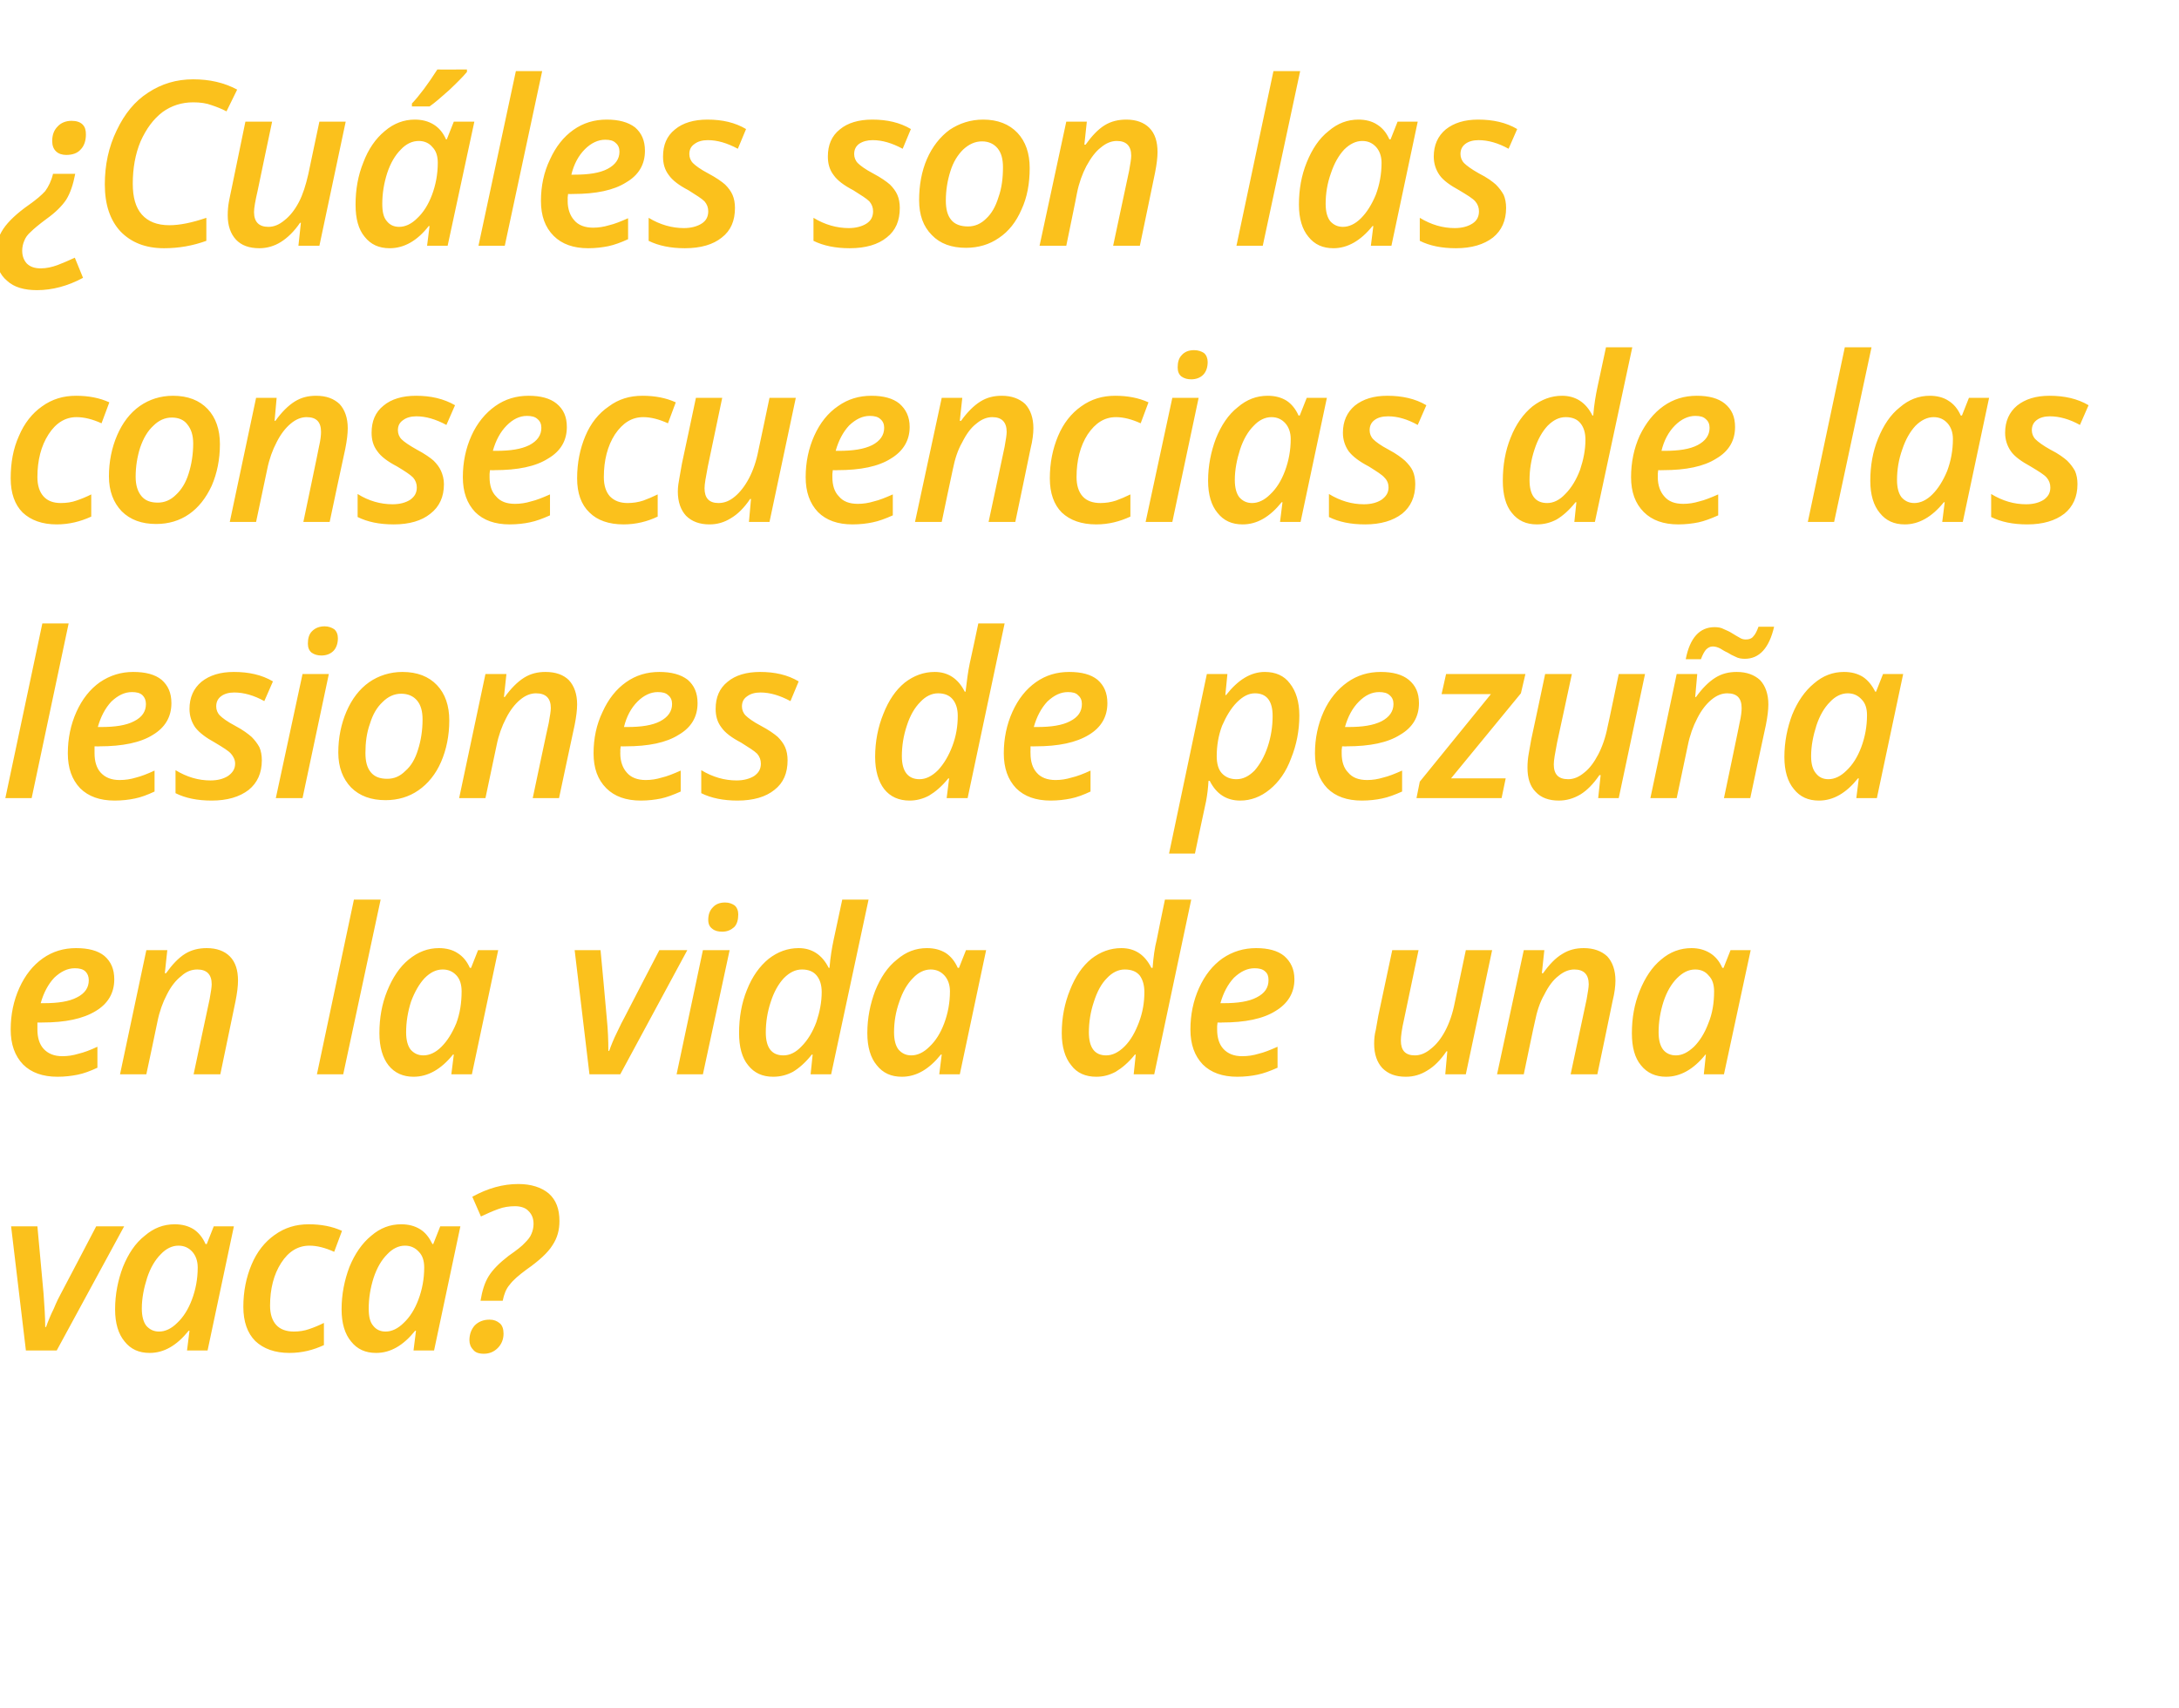
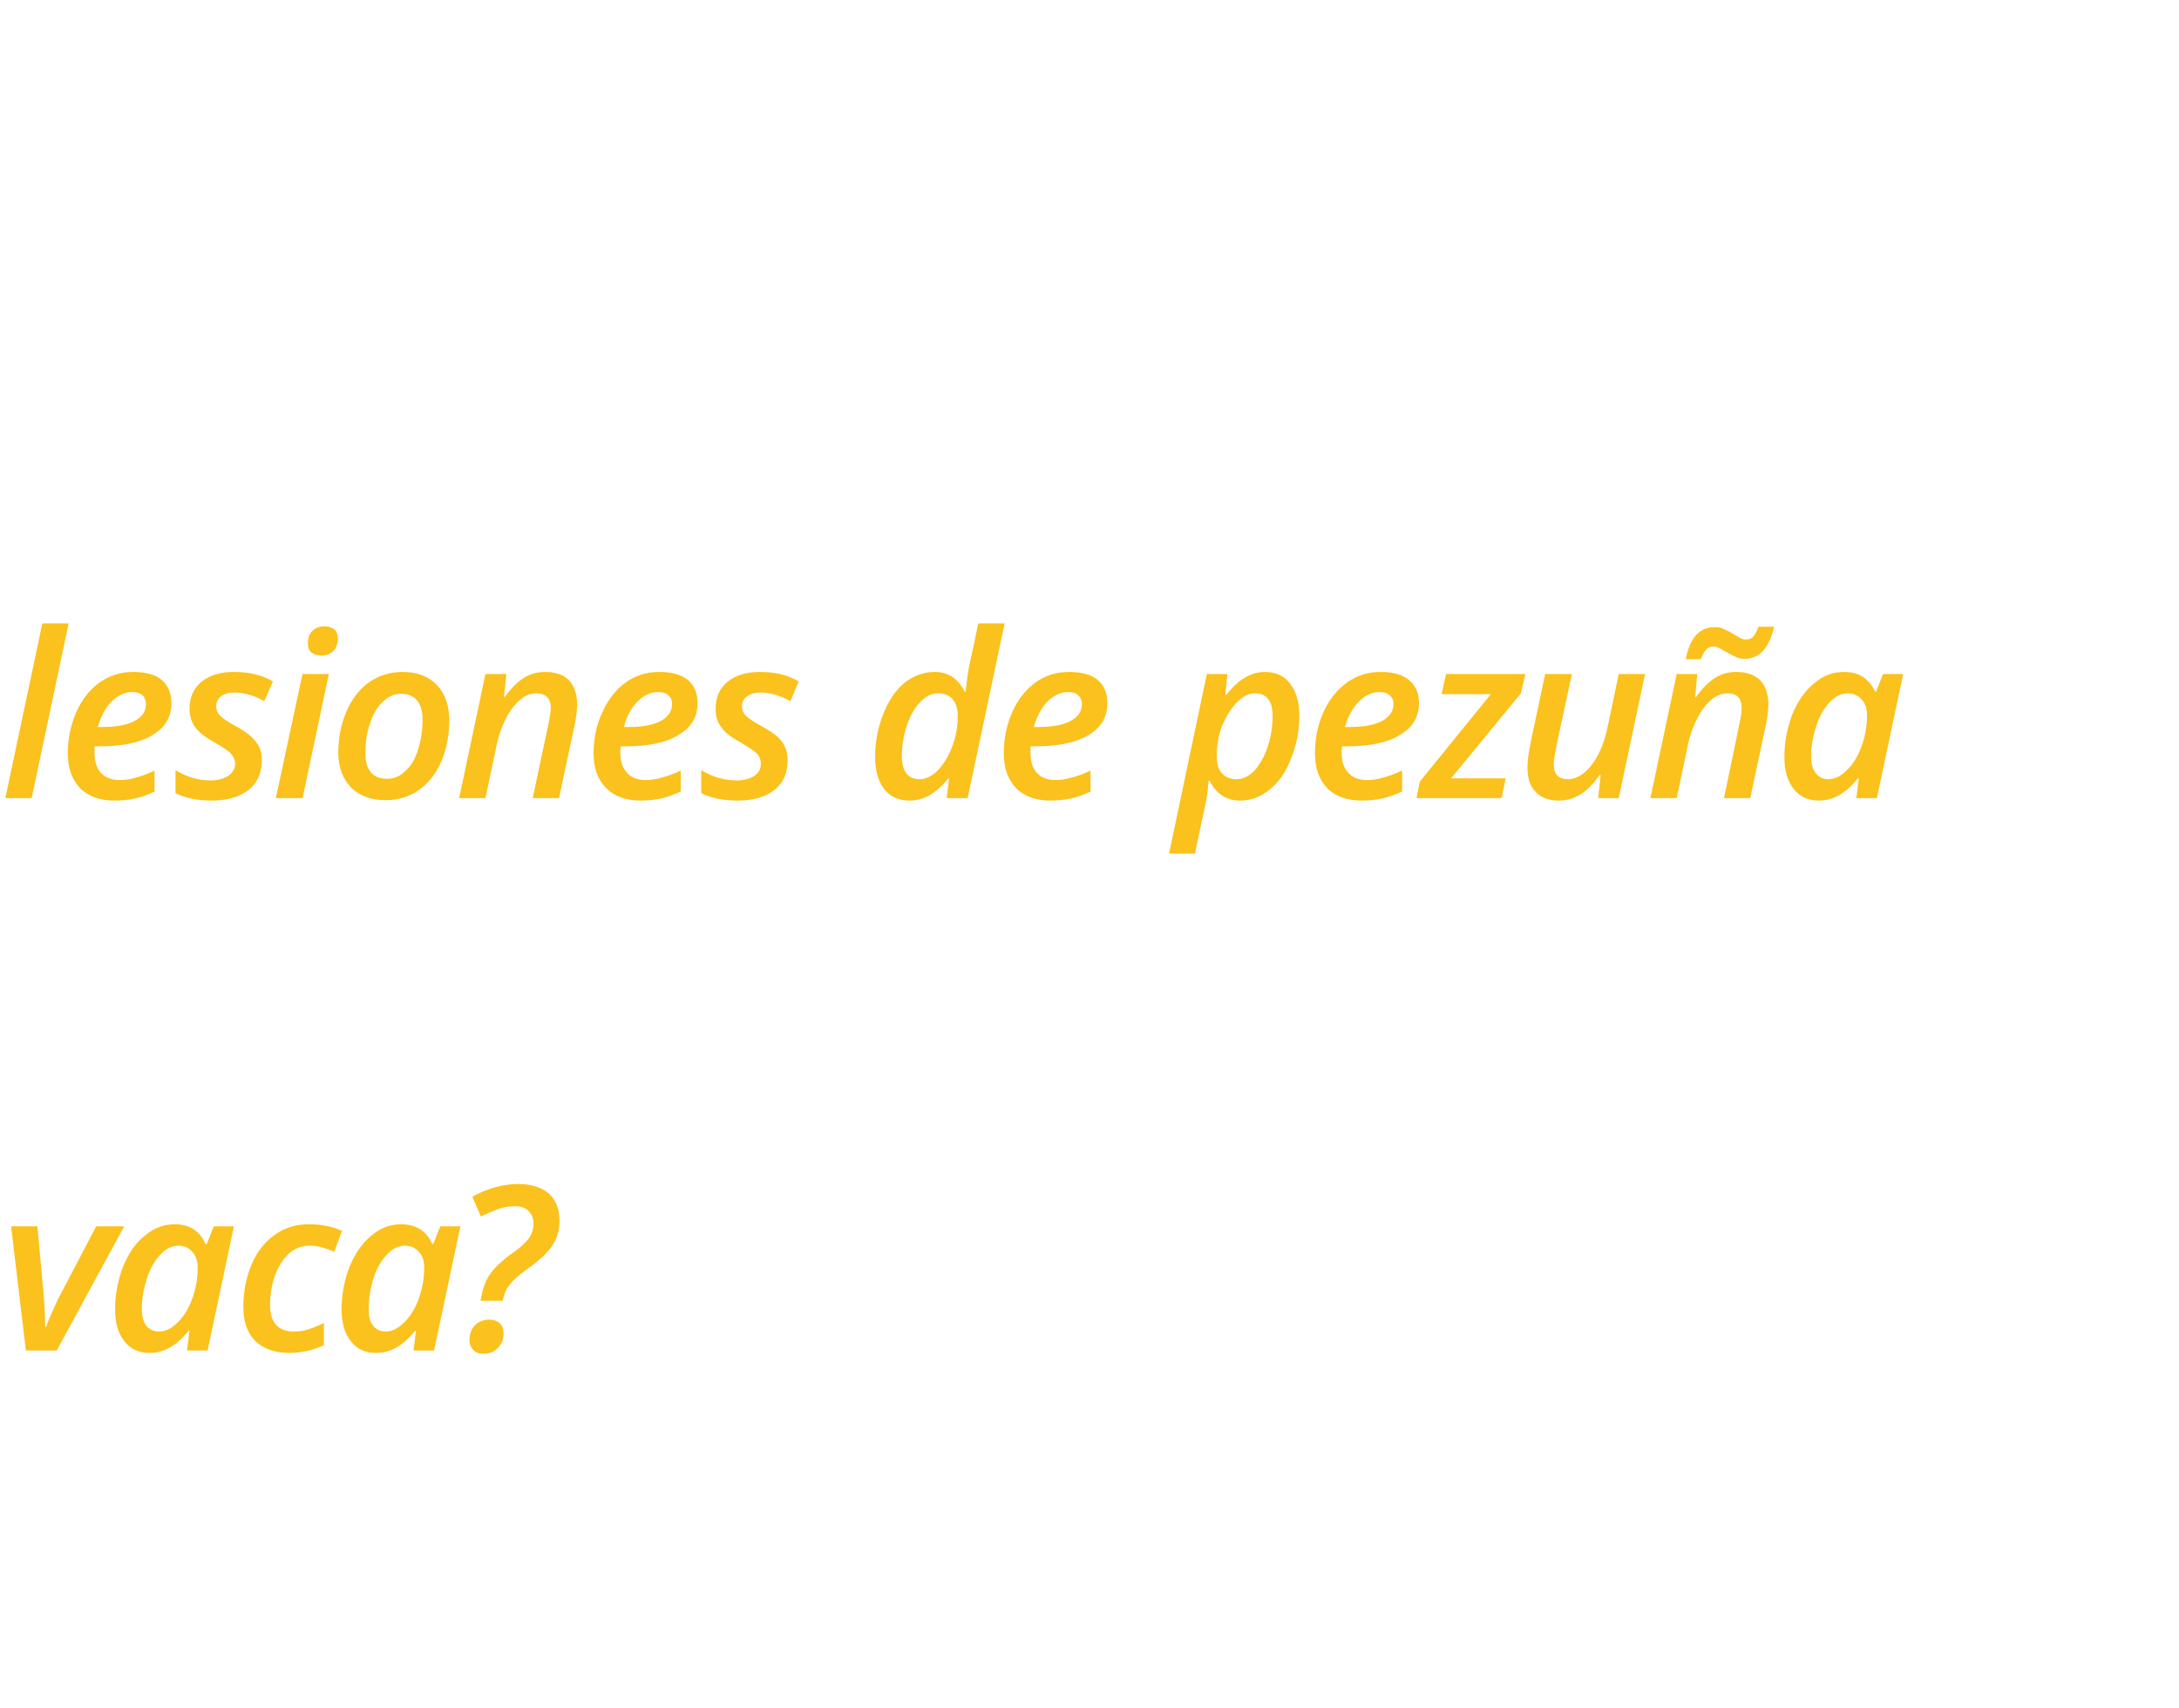
<svg xmlns="http://www.w3.org/2000/svg" version="1.1" width="530.1px" height="415.5px" viewBox="0 -17 530.1 415.5" style="top:-17px">
  <desc>Cuáles son las consecuencias de las lesiones de pezuña en la vida de una vaca</desc>
  <defs />
  <g id="Polygon257507">
    <path d="M 6.3 311.6 L 2.7 281.4 L 9.1 281.4 C 9.1 281.4 10.58 297.76 10.6 297.8 C 10.8 300.7 11 303.4 11 305.9 C 11 305.9 11.2 305.9 11.2 305.9 C 11.7 304.5 12.3 303 13.1 301.4 C 13.8 299.7 14.4 298.5 14.8 297.8 C 14.85 297.76 23.4 281.4 23.4 281.4 L 30.2 281.4 L 13.8 311.6 L 6.3 311.6 Z M 45.9 306.8 C 43 310.4 39.9 312.2 36.4 312.2 C 33.8 312.2 31.8 311.3 30.3 309.4 C 28.8 307.6 28 305 28 301.6 C 28 297.9 28.7 294.5 29.9 291.3 C 31.2 288.1 32.9 285.5 35.2 283.7 C 37.4 281.8 39.8 280.9 42.5 280.9 C 44.3 280.9 45.8 281.3 47.1 282.1 C 48.3 282.9 49.3 284.1 50 285.7 C 50.05 285.73 50.3 285.7 50.3 285.7 L 52 281.4 L 56.9 281.4 L 50.5 311.6 L 45.5 311.6 L 46.1 306.8 L 45.9 306.8 C 45.9 306.8 45.92 306.83 45.9 306.8 Z M 38.7 307 C 40.2 307 41.7 306.3 43.1 304.9 C 44.6 303.5 45.8 301.6 46.7 299.2 C 47.6 296.8 48.1 294.2 48.1 291.4 C 48.1 289.8 47.6 288.5 46.8 287.6 C 45.9 286.6 44.8 286.1 43.4 286.1 C 41.9 286.1 40.4 286.8 39.1 288.2 C 37.7 289.6 36.6 291.5 35.8 293.9 C 35 296.4 34.5 298.9 34.5 301.4 C 34.5 303.3 34.9 304.7 35.6 305.6 C 36.4 306.5 37.4 307 38.7 307 Z M 78.8 310.3 C 76.2 311.5 73.5 312.2 70.4 312.2 C 66.9 312.2 64.1 311.2 62.1 309.3 C 60.2 307.4 59.2 304.6 59.2 301 C 59.2 297.2 59.9 293.8 61.2 290.7 C 62.5 287.6 64.4 285.2 66.8 283.5 C 69.3 281.7 72 280.9 75.1 280.9 C 78.1 280.9 80.8 281.4 83.2 282.5 C 83.2 282.5 81.3 287.6 81.3 287.6 C 79.1 286.6 77.1 286.1 75.3 286.1 C 72.5 286.1 70.2 287.5 68.4 290.3 C 66.6 293.1 65.7 296.6 65.7 300.7 C 65.7 302.7 66.2 304.3 67.2 305.4 C 68.2 306.5 69.7 307 71.5 307 C 72.8 307 74.1 306.8 75.2 306.4 C 76.4 306 77.6 305.5 78.8 304.9 C 78.79 304.92 78.8 310.3 78.8 310.3 C 78.8 310.3 78.79 310.25 78.8 310.3 Z M 101 306.8 C 98.1 310.4 95 312.2 91.5 312.2 C 88.9 312.2 86.9 311.3 85.4 309.4 C 83.9 307.6 83.1 305 83.1 301.6 C 83.1 297.9 83.8 294.5 85 291.3 C 86.3 288.1 88.1 285.5 90.3 283.7 C 92.5 281.8 94.9 280.9 97.6 280.9 C 99.4 280.9 100.9 281.3 102.2 282.1 C 103.5 282.9 104.4 284.1 105.2 285.7 C 105.16 285.73 105.4 285.7 105.4 285.7 L 107.1 281.4 L 112 281.4 L 105.6 311.6 L 100.6 311.6 L 101.2 306.8 L 101 306.8 C 101 306.8 101.03 306.83 101 306.8 Z M 93.8 307 C 95.3 307 96.8 306.3 98.2 304.9 C 99.7 303.5 100.9 301.6 101.8 299.2 C 102.7 296.8 103.2 294.2 103.2 291.4 C 103.2 289.8 102.8 288.5 101.9 287.6 C 101 286.6 99.9 286.1 98.5 286.1 C 97 286.1 95.5 286.8 94.2 288.2 C 92.8 289.6 91.7 291.5 90.9 293.9 C 90.1 296.4 89.7 298.9 89.7 301.4 C 89.7 303.3 90 304.7 90.8 305.6 C 91.5 306.5 92.5 307 93.8 307 Z M 116.9 299.5 C 117.3 297.1 117.9 295.1 118.9 293.5 C 119.9 291.9 121.5 290.3 123.7 288.6 C 125.7 287.2 127 286.2 127.7 285.4 C 128.4 284.7 129 284 129.3 283.2 C 129.6 282.5 129.8 281.7 129.8 280.8 C 129.8 279.5 129.4 278.5 128.6 277.7 C 127.9 276.9 126.7 276.5 125.3 276.5 C 123.9 276.5 122.5 276.7 121.2 277.2 C 119.8 277.7 118.5 278.3 117 279 C 117 279 114.9 274.2 114.9 274.2 C 118.7 272.1 122.4 271.1 126.1 271.1 C 129.2 271.1 131.7 271.9 133.5 273.4 C 135.3 275 136.1 277.2 136.1 280.1 C 136.1 282.3 135.6 284.2 134.4 286 C 133.3 287.8 131.1 289.8 128.1 291.9 C 126.2 293.3 124.8 294.5 124 295.6 C 123.1 296.6 122.6 298 122.3 299.5 C 122.3 299.5 116.9 299.5 116.9 299.5 Z M 114.2 309.1 C 114.2 307.6 114.7 306.4 115.5 305.5 C 116.4 304.6 117.6 304.1 119.1 304.1 C 120.1 304.1 120.9 304.4 121.6 305 C 122.2 305.5 122.5 306.4 122.5 307.5 C 122.5 308.9 122 310.1 121.1 311 C 120.2 311.9 119.1 312.4 117.7 312.4 C 116.5 312.4 115.6 312.1 115.1 311.4 C 114.5 310.8 114.2 310 114.2 309.1 Z " stroke="none" fill="#fbc11c" />
  </g>
  <g id="Polygon257506">
-     <path d="M 18.2 218.6 C 16.4 218.6 14.8 219.4 13.2 220.9 C 11.7 222.5 10.6 224.6 9.9 227.1 C 9.9 227.1 10.7 227.1 10.7 227.1 C 14.1 227.1 16.8 226.7 18.7 225.7 C 20.7 224.7 21.6 223.3 21.6 221.5 C 21.6 220.6 21.3 219.9 20.8 219.4 C 20.2 218.8 19.3 218.6 18.2 218.6 Z M 14 245 C 10.4 245 7.6 244 5.6 242 C 3.6 239.9 2.6 237.1 2.6 233.5 C 2.6 229.9 3.3 226.5 4.7 223.4 C 6.1 220.3 8 217.9 10.4 216.2 C 12.8 214.5 15.5 213.7 18.5 213.7 C 21.5 213.7 23.8 214.3 25.4 215.6 C 27 217 27.8 218.8 27.8 221.3 C 27.8 224.6 26.3 227.2 23.3 229 C 20.2 230.9 15.9 231.8 10.3 231.8 C 10.31 231.84 9.1 231.8 9.1 231.8 L 9.1 232.7 C 9.1 232.7 9.08 233.48 9.1 233.5 C 9.1 235.5 9.6 237.1 10.6 238.2 C 11.7 239.4 13.2 240 15.2 240 C 16.5 240 17.8 239.8 19.1 239.4 C 20.4 239.1 22 238.5 23.7 237.7 C 23.7 237.7 23.7 242.8 23.7 242.8 C 22 243.6 20.4 244.2 18.9 244.5 C 17.4 244.8 15.8 245 14 245 Z M 47.1 244.4 C 47.1 244.4 50.99 226.07 51 226.1 C 51.3 224.4 51.5 223.2 51.5 222.5 C 51.5 220.1 50.3 218.9 48 218.9 C 46.6 218.9 45.3 219.4 44.1 220.5 C 42.8 221.5 41.6 223 40.6 225 C 39.6 226.9 38.8 229.1 38.3 231.6 C 38.33 231.62 35.6 244.4 35.6 244.4 L 29.2 244.4 L 35.6 214.2 L 40.7 214.2 L 40.1 219.8 C 40.1 219.8 40.35 219.81 40.4 219.8 C 41.9 217.7 43.4 216.1 45 215.1 C 46.6 214.1 48.4 213.7 50.3 213.7 C 52.7 213.7 54.6 214.4 55.9 215.7 C 57.3 217.1 57.9 219.1 57.9 221.6 C 57.9 222.9 57.7 224.6 57.3 226.6 C 57.31 226.59 53.6 244.4 53.6 244.4 L 47.1 244.4 Z M 83.5 244.4 L 77.1 244.4 L 86.1 201.9 L 92.6 201.9 L 83.5 244.4 Z M 110.2 239.6 C 107.3 243.2 104.1 245 100.6 245 C 98.1 245 96 244.1 94.5 242.2 C 93.1 240.4 92.3 237.8 92.3 234.4 C 92.3 230.7 92.9 227.3 94.2 224.1 C 95.5 220.9 97.2 218.3 99.4 216.5 C 101.7 214.6 104.1 213.7 106.8 213.7 C 108.5 213.7 110.1 214.1 111.3 214.9 C 112.6 215.7 113.6 216.9 114.3 218.5 C 114.32 218.53 114.6 218.5 114.6 218.5 L 116.3 214.2 L 121.2 214.2 L 114.8 244.4 L 109.8 244.4 L 110.4 239.6 L 110.2 239.6 C 110.2 239.6 110.19 239.63 110.2 239.6 Z M 103 239.8 C 104.5 239.8 106 239.1 107.4 237.7 C 108.8 236.3 110 234.4 111 232 C 111.9 229.6 112.3 227 112.3 224.2 C 112.3 222.6 111.9 221.3 111.1 220.4 C 110.2 219.4 109.1 218.9 107.7 218.9 C 106.1 218.9 104.7 219.6 103.3 221 C 102 222.4 100.9 224.3 100 226.7 C 99.2 229.2 98.8 231.7 98.8 234.2 C 98.8 236.1 99.2 237.5 99.9 238.4 C 100.7 239.3 101.7 239.8 103 239.8 Z M 143.4 244.4 L 139.8 214.2 L 146.1 214.2 C 146.1 214.2 147.63 230.56 147.6 230.6 C 147.9 233.5 148 236.2 148 238.7 C 148 238.7 148.2 238.7 148.2 238.7 C 148.7 237.3 149.3 235.8 150.1 234.2 C 150.9 232.5 151.5 231.3 151.9 230.6 C 151.89 230.56 160.4 214.2 160.4 214.2 L 167.2 214.2 L 150.9 244.4 L 143.4 244.4 Z M 172.3 206.8 C 172.3 205.5 172.7 204.5 173.4 203.8 C 174.1 203 175.1 202.6 176.4 202.6 C 177.4 202.6 178.1 202.9 178.7 203.3 C 179.3 203.8 179.6 204.6 179.6 205.5 C 179.6 206.8 179.3 207.9 178.6 208.6 C 177.8 209.3 176.9 209.7 175.7 209.7 C 174.7 209.7 173.9 209.5 173.3 209 C 172.6 208.5 172.3 207.8 172.3 206.8 Z M 171 244.4 L 164.6 244.4 L 171 214.2 L 177.5 214.2 L 171 244.4 Z M 194.3 213.7 C 197.5 213.7 200 215.3 201.6 218.5 C 201.6 218.5 201.8 218.5 201.8 218.5 C 202 215.9 202.4 213.6 202.8 211.7 C 202.81 211.69 204.9 201.9 204.9 201.9 L 211.3 201.9 L 202.2 244.4 L 197.2 244.4 L 197.7 239.6 C 197.7 239.6 197.53 239.63 197.5 239.6 C 195.9 241.6 194.4 242.9 192.9 243.8 C 191.4 244.6 189.8 245 188.1 245 C 185.5 245 183.5 244.1 182 242.2 C 180.5 240.4 179.8 237.7 179.8 234.4 C 179.8 230.6 180.4 227.1 181.7 223.9 C 183 220.6 184.8 218.1 187 216.3 C 189.2 214.6 191.6 213.7 194.3 213.7 Z M 186.3 234.2 C 186.3 237.9 187.7 239.8 190.6 239.8 C 192.1 239.8 193.6 239.1 195 237.6 C 196.5 236.1 197.7 234.1 198.6 231.7 C 199.4 229.3 199.9 226.9 199.9 224.4 C 199.9 222.7 199.5 221.4 198.7 220.4 C 197.9 219.4 196.7 218.9 195.1 218.9 C 193.5 218.9 192.1 219.6 190.7 221 C 189.4 222.4 188.3 224.3 187.5 226.8 C 186.7 229.2 186.3 231.7 186.3 234.2 C 186.3 234.2 186.3 234.2 186.3 234.2 Z M 228.9 239.6 C 226 243.2 222.9 245 219.4 245 C 216.8 245 214.8 244.1 213.3 242.2 C 211.8 240.4 211 237.8 211 234.4 C 211 230.7 211.7 227.3 212.9 224.1 C 214.2 220.9 215.9 218.3 218.2 216.5 C 220.4 214.6 222.8 213.7 225.5 213.7 C 227.3 213.7 228.8 214.1 230.1 214.9 C 231.3 215.7 232.3 216.9 233 218.5 C 233.04 218.53 233.3 218.5 233.3 218.5 L 235 214.2 L 239.9 214.2 L 233.5 244.4 L 228.5 244.4 L 229.1 239.6 L 228.9 239.6 C 228.9 239.6 228.91 239.63 228.9 239.6 Z M 221.7 239.8 C 223.2 239.8 224.7 239.1 226.1 237.7 C 227.6 236.3 228.8 234.4 229.7 232 C 230.6 229.6 231.1 227 231.1 224.2 C 231.1 222.6 230.6 221.3 229.8 220.4 C 228.9 219.4 227.8 218.9 226.4 218.9 C 224.9 218.9 223.4 219.6 222.1 221 C 220.7 222.4 219.6 224.3 218.8 226.7 C 217.9 229.2 217.5 231.7 217.5 234.2 C 217.5 236.1 217.9 237.5 218.6 238.4 C 219.4 239.3 220.4 239.8 221.7 239.8 Z M 272.8 213.7 C 276.1 213.7 278.5 215.3 280.1 218.5 C 280.1 218.5 280.4 218.5 280.4 218.5 C 280.6 215.9 280.9 213.6 281.4 211.7 C 281.37 211.69 283.4 201.9 283.4 201.9 L 289.8 201.9 L 280.8 244.4 L 275.8 244.4 L 276.3 239.6 C 276.3 239.6 276.09 239.63 276.1 239.6 C 274.5 241.6 272.9 242.9 271.4 243.8 C 269.9 244.6 268.4 245 266.7 245 C 264.1 245 262 244.1 260.6 242.2 C 259.1 240.4 258.3 237.7 258.3 234.4 C 258.3 230.6 259 227.1 260.3 223.9 C 261.6 220.6 263.3 218.1 265.5 216.3 C 267.7 214.6 270.1 213.7 272.8 213.7 Z M 264.9 234.2 C 264.9 237.9 266.3 239.8 269.1 239.8 C 270.6 239.8 272.1 239.1 273.6 237.6 C 275.1 236.1 276.2 234.1 277.1 231.7 C 278 229.3 278.4 226.9 278.4 224.4 C 278.4 222.7 278 221.4 277.3 220.4 C 276.5 219.4 275.3 218.9 273.6 218.9 C 272.1 218.9 270.6 219.6 269.3 221 C 267.9 222.4 266.9 224.3 266.1 226.8 C 265.3 229.2 264.9 231.7 264.9 234.2 C 264.9 234.2 264.9 234.2 264.9 234.2 Z M 305.2 218.6 C 303.4 218.6 301.8 219.4 300.2 220.9 C 298.7 222.5 297.6 224.6 296.9 227.1 C 296.9 227.1 297.7 227.1 297.7 227.1 C 301.1 227.1 303.8 226.7 305.7 225.7 C 307.7 224.7 308.6 223.3 308.6 221.5 C 308.6 220.6 308.4 219.9 307.8 219.4 C 307.2 218.8 306.3 218.6 305.2 218.6 Z M 301 245 C 297.4 245 294.6 244 292.6 242 C 290.6 239.9 289.6 237.1 289.6 233.5 C 289.6 229.9 290.3 226.5 291.7 223.4 C 293.1 220.3 295 217.9 297.4 216.2 C 299.9 214.5 302.6 213.7 305.6 213.7 C 308.5 213.7 310.8 214.3 312.4 215.6 C 314 217 314.9 218.8 314.9 221.3 C 314.9 224.6 313.3 227.2 310.3 229 C 307.3 230.9 302.9 231.8 297.3 231.8 C 297.33 231.84 296.2 231.8 296.2 231.8 L 296.1 232.7 C 296.1 232.7 296.1 233.48 296.1 233.5 C 296.1 235.5 296.6 237.1 297.6 238.2 C 298.7 239.4 300.2 240 302.2 240 C 303.6 240 304.9 239.8 306.2 239.4 C 307.5 239.1 309 238.5 310.8 237.7 C 310.8 237.7 310.8 242.8 310.8 242.8 C 309 243.6 307.4 244.2 305.9 244.5 C 304.5 244.8 302.8 245 301 245 Z M 345.1 214.2 C 345.1 214.2 341.6 230.88 341.6 230.9 C 341 233.5 340.8 235.2 340.8 236.2 C 340.8 238.6 341.9 239.8 344.2 239.8 C 345.5 239.8 346.8 239.3 348.1 238.2 C 349.4 237.2 350.6 235.7 351.6 233.8 C 352.6 231.9 353.4 229.6 353.9 227 C 353.91 227.03 356.6 214.2 356.6 214.2 L 363 214.2 L 356.6 244.4 L 351.6 244.4 L 352.1 238.8 C 352.1 238.8 351.91 238.84 351.9 238.8 C 350.4 241 348.9 242.5 347.2 243.5 C 345.6 244.5 343.9 245 342 245 C 339.5 245 337.7 244.3 336.3 242.9 C 335 241.5 334.3 239.5 334.3 237 C 334.3 235.8 334.4 234.7 334.7 233.6 C 334.9 232.4 335.1 231.3 335.3 230.2 C 335.31 230.17 338.7 214.2 338.7 214.2 L 345.1 214.2 Z M 382.1 244.4 C 382.1 244.4 386.01 226.07 386 226.1 C 386.3 224.4 386.5 223.2 386.5 222.5 C 386.5 220.1 385.3 218.9 383 218.9 C 381.7 218.9 380.4 219.4 379.1 220.5 C 377.8 221.5 376.7 223 375.7 225 C 374.6 226.9 373.9 229.1 373.4 231.6 C 373.35 231.62 370.7 244.4 370.7 244.4 L 364.2 244.4 L 370.7 214.2 L 375.7 214.2 L 375.1 219.8 C 375.1 219.8 375.38 219.81 375.4 219.8 C 376.9 217.7 378.4 216.1 380.1 215.1 C 381.7 214.1 383.4 213.7 385.3 213.7 C 387.7 213.7 389.6 214.4 391 215.7 C 392.3 217.1 393 219.1 393 221.6 C 393 222.9 392.8 224.6 392.3 226.6 C 392.33 226.59 388.6 244.4 388.6 244.4 L 382.1 244.4 Z M 414.9 239.6 C 412 243.2 408.8 245 405.3 245 C 402.8 245 400.7 244.1 399.2 242.2 C 397.7 240.4 397 237.8 397 234.4 C 397 230.7 397.6 227.3 398.9 224.1 C 400.2 220.9 401.9 218.3 404.1 216.5 C 406.3 214.6 408.8 213.7 411.5 213.7 C 413.2 213.7 414.7 214.1 416 214.9 C 417.3 215.7 418.3 216.9 419 218.5 C 419 218.53 419.3 218.5 419.3 218.5 L 421 214.2 L 425.9 214.2 L 419.4 244.4 L 414.5 244.4 L 415 239.6 L 414.9 239.6 C 414.9 239.6 414.87 239.63 414.9 239.6 Z M 407.7 239.8 C 409.2 239.8 410.6 239.1 412.1 237.7 C 413.5 236.3 414.7 234.4 415.6 232 C 416.6 229.6 417 227 417 224.2 C 417 222.6 416.6 221.3 415.7 220.4 C 414.9 219.4 413.8 218.9 412.4 218.9 C 410.8 218.9 409.4 219.6 408 221 C 406.6 222.4 405.5 224.3 404.7 226.7 C 403.9 229.2 403.5 231.7 403.5 234.2 C 403.5 236.1 403.9 237.5 404.6 238.4 C 405.3 239.3 406.4 239.8 407.7 239.8 Z " stroke="none" fill="#fbc11c" />
-   </g>
+     </g>
  <g id="Polygon257505">
    <path d="M 7.7 177.2 L 1.3 177.2 L 10.3 134.7 L 16.7 134.7 L 7.7 177.2 Z M 32.1 151.4 C 30.3 151.4 28.7 152.2 27.1 153.7 C 25.6 155.3 24.5 157.4 23.8 159.9 C 23.8 159.9 24.6 159.9 24.6 159.9 C 28 159.9 30.7 159.5 32.6 158.5 C 34.6 157.5 35.5 156.1 35.5 154.3 C 35.5 153.4 35.2 152.7 34.7 152.2 C 34.1 151.6 33.2 151.4 32.1 151.4 Z M 27.9 177.8 C 24.3 177.8 21.5 176.8 19.5 174.8 C 17.5 172.7 16.5 169.9 16.5 166.3 C 16.5 162.7 17.2 159.3 18.6 156.2 C 20 153.1 21.9 150.7 24.3 149 C 26.8 147.3 29.5 146.5 32.4 146.5 C 35.4 146.5 37.7 147.1 39.3 148.4 C 40.9 149.8 41.7 151.6 41.7 154.1 C 41.7 157.4 40.2 160 37.2 161.8 C 34.2 163.7 29.8 164.6 24.2 164.6 C 24.22 164.64 23 164.6 23 164.6 L 23 165.5 C 23 165.5 22.99 166.28 23 166.3 C 23 168.3 23.5 169.9 24.5 171 C 25.6 172.2 27.1 172.8 29.1 172.8 C 30.5 172.8 31.8 172.6 33.1 172.2 C 34.3 171.9 35.9 171.3 37.6 170.5 C 37.6 170.5 37.6 175.6 37.6 175.6 C 35.9 176.4 34.3 177 32.8 177.3 C 31.4 177.6 29.7 177.8 27.9 177.8 Z M 63.7 168 C 63.7 171.1 62.6 173.5 60.5 175.2 C 58.3 176.9 55.3 177.8 51.5 177.8 C 48 177.8 45.1 177.2 42.7 176 C 42.7 176 42.7 170.4 42.7 170.4 C 45.5 172.1 48.3 172.9 51.2 172.9 C 53 172.9 54.4 172.5 55.5 171.8 C 56.6 171 57.2 170.1 57.2 168.8 C 57.2 167.9 56.8 167.1 56.2 166.4 C 55.6 165.7 54.3 164.9 52.3 163.7 C 50.1 162.5 48.5 161.3 47.5 160 C 46.6 158.7 46.1 157.2 46.1 155.5 C 46.1 152.7 47.1 150.5 49 148.9 C 51 147.3 53.6 146.5 56.9 146.5 C 60.5 146.5 63.7 147.2 66.4 148.8 C 66.4 148.8 64.3 153.6 64.3 153.6 C 61.8 152.2 59.3 151.5 57 151.5 C 55.7 151.5 54.6 151.8 53.8 152.4 C 53 153 52.6 153.8 52.6 154.9 C 52.6 155.7 52.9 156.5 53.5 157.1 C 54.1 157.7 55.3 158.6 57.2 159.6 C 59.1 160.6 60.4 161.6 61.2 162.3 C 62 163.1 62.6 163.9 63.1 164.8 C 63.5 165.7 63.7 166.8 63.7 168 Z M 74.9 139.6 C 74.9 138.3 75.2 137.3 75.9 136.6 C 76.7 135.8 77.7 135.4 79 135.4 C 79.9 135.4 80.7 135.7 81.3 136.1 C 81.9 136.6 82.2 137.4 82.2 138.3 C 82.2 139.6 81.8 140.7 81.1 141.4 C 80.4 142.1 79.4 142.5 78.2 142.5 C 77.3 142.5 76.5 142.3 75.8 141.8 C 75.2 141.3 74.9 140.6 74.9 139.6 Z M 73.6 177.2 L 67.1 177.2 L 73.6 147 L 80 147 L 73.6 177.2 Z M 102.8 158.1 C 102.8 156.1 102.4 154.6 101.5 153.5 C 100.6 152.4 99.3 151.8 97.6 151.8 C 95.9 151.8 94.4 152.5 93.1 153.8 C 91.7 155.1 90.7 156.8 90 159.1 C 89.2 161.3 88.9 163.7 88.9 166.2 C 88.9 168.3 89.3 169.8 90.2 170.9 C 91.1 172 92.4 172.5 94.2 172.5 C 95.9 172.5 97.3 171.9 98.6 170.6 C 100 169.4 101 167.7 101.7 165.4 C 102.4 163.2 102.8 160.7 102.8 158.1 Z M 109.3 158.3 C 109.3 162 108.6 165.4 107.3 168.4 C 106 171.4 104.1 173.7 101.8 175.3 C 99.5 176.9 96.8 177.7 93.8 177.7 C 90.3 177.7 87.5 176.7 85.4 174.6 C 83.4 172.5 82.3 169.7 82.3 166.1 C 82.3 162.5 83 159.1 84.3 156.1 C 85.6 153.1 87.4 150.7 89.8 149 C 92.1 147.4 94.9 146.5 97.9 146.5 C 101.5 146.5 104.3 147.6 106.3 149.7 C 108.3 151.8 109.3 154.7 109.3 158.3 Z M 129.6 177.2 C 129.6 177.2 133.46 158.87 133.5 158.9 C 133.8 157.2 134 156 134 155.3 C 134 152.9 132.8 151.7 130.4 151.7 C 129.1 151.7 127.8 152.2 126.5 153.3 C 125.3 154.3 124.1 155.8 123.1 157.8 C 122.1 159.7 121.3 161.9 120.8 164.4 C 120.8 164.42 118.1 177.2 118.1 177.2 L 111.7 177.2 L 118.1 147 L 123.2 147 L 122.6 152.6 C 122.6 152.6 122.83 152.61 122.8 152.6 C 124.3 150.5 125.9 148.9 127.5 147.9 C 129.1 146.9 130.8 146.5 132.7 146.5 C 135.2 146.5 137.1 147.2 138.4 148.5 C 139.7 149.9 140.4 151.9 140.4 154.4 C 140.4 155.7 140.2 157.4 139.8 159.4 C 139.78 159.39 136 177.2 136 177.2 L 129.6 177.2 Z M 160 151.4 C 158.3 151.4 156.6 152.2 155.1 153.7 C 153.5 155.3 152.4 157.4 151.8 159.9 C 151.8 159.9 152.6 159.9 152.6 159.9 C 156 159.9 158.7 159.5 160.6 158.5 C 162.5 157.5 163.5 156.1 163.5 154.3 C 163.5 153.4 163.2 152.7 162.6 152.2 C 162 151.6 161.2 151.4 160 151.4 Z M 155.9 177.8 C 152.3 177.8 149.5 176.8 147.5 174.8 C 145.4 172.7 144.4 169.9 144.4 166.3 C 144.4 162.7 145.1 159.3 146.6 156.2 C 148 153.1 149.9 150.7 152.3 149 C 154.7 147.3 157.4 146.5 160.4 146.5 C 163.3 146.5 165.6 147.1 167.3 148.4 C 168.9 149.8 169.7 151.6 169.7 154.1 C 169.7 157.4 168.2 160 165.1 161.8 C 162.1 163.7 157.8 164.6 152.2 164.6 C 152.17 164.64 151 164.6 151 164.6 L 150.9 165.5 C 150.9 165.5 150.94 166.28 150.9 166.3 C 150.9 168.3 151.5 169.9 152.5 171 C 153.5 172.2 155.1 172.8 157.1 172.8 C 158.4 172.8 159.7 172.6 161 172.2 C 162.3 171.9 163.8 171.3 165.6 170.5 C 165.6 170.5 165.6 175.6 165.6 175.6 C 163.8 176.4 162.2 177 160.8 177.3 C 159.3 177.6 157.7 177.8 155.9 177.8 Z M 191.6 168 C 191.6 171.1 190.6 173.5 188.4 175.2 C 186.3 176.9 183.3 177.8 179.4 177.8 C 176 177.8 173 177.2 170.6 176 C 170.6 176 170.6 170.4 170.6 170.4 C 173.4 172.1 176.3 172.9 179.2 172.9 C 180.9 172.9 182.4 172.5 183.5 171.8 C 184.6 171 185.1 170.1 185.1 168.8 C 185.1 167.9 184.8 167.1 184.2 166.4 C 183.5 165.7 182.2 164.9 180.3 163.7 C 178 162.5 176.4 161.3 175.5 160 C 174.5 158.7 174.1 157.2 174.1 155.5 C 174.1 152.7 175 150.5 177 148.9 C 178.9 147.3 181.6 146.5 184.9 146.5 C 188.5 146.5 191.6 147.2 194.3 148.8 C 194.3 148.8 192.3 153.6 192.3 153.6 C 189.7 152.2 187.3 151.5 185 151.5 C 183.7 151.5 182.6 151.8 181.8 152.4 C 180.9 153 180.5 153.8 180.5 154.9 C 180.5 155.7 180.8 156.5 181.4 157.1 C 182 157.7 183.2 158.6 185.1 159.6 C 187 160.6 188.4 161.6 189.2 162.3 C 190 163.1 190.6 163.9 191 164.8 C 191.4 165.7 191.6 166.8 191.6 168 Z M 227.4 146.5 C 230.6 146.5 233.1 148.1 234.7 151.3 C 234.7 151.3 234.9 151.3 234.9 151.3 C 235.2 148.7 235.5 146.4 235.9 144.5 C 235.94 144.49 238 134.7 238 134.7 L 244.4 134.7 L 235.4 177.2 L 230.3 177.2 L 230.9 172.4 C 230.9 172.4 230.67 172.43 230.7 172.4 C 229.1 174.4 227.5 175.7 226 176.6 C 224.5 177.4 222.9 177.8 221.3 177.8 C 218.7 177.8 216.6 176.9 215.1 175 C 213.7 173.2 212.9 170.5 212.9 167.2 C 212.9 163.4 213.6 159.9 214.9 156.7 C 216.2 153.4 217.9 150.9 220.1 149.1 C 222.3 147.4 224.7 146.5 227.4 146.5 Z M 219.4 167 C 219.4 170.7 220.9 172.6 223.7 172.6 C 225.2 172.6 226.7 171.9 228.2 170.4 C 229.6 168.9 230.8 166.9 231.7 164.5 C 232.6 162.1 233 159.7 233 157.2 C 233 155.5 232.6 154.2 231.8 153.2 C 231 152.2 229.8 151.7 228.2 151.7 C 226.7 151.7 225.2 152.4 223.9 153.8 C 222.5 155.2 221.4 157.1 220.6 159.6 C 219.8 162 219.4 164.5 219.4 167 C 219.4 167 219.4 167 219.4 167 Z M 259.8 151.4 C 258 151.4 256.4 152.2 254.8 153.7 C 253.3 155.3 252.2 157.4 251.5 159.9 C 251.5 159.9 252.3 159.9 252.3 159.9 C 255.7 159.9 258.4 159.5 260.3 158.5 C 262.3 157.5 263.2 156.1 263.2 154.3 C 263.2 153.4 262.9 152.7 262.3 152.2 C 261.8 151.6 260.9 151.4 259.8 151.4 Z M 255.6 177.8 C 252 177.8 249.2 176.8 247.2 174.8 C 245.2 172.7 244.2 169.9 244.2 166.3 C 244.2 162.7 244.9 159.3 246.3 156.2 C 247.7 153.1 249.6 150.7 252 149 C 254.4 147.3 257.1 146.5 260.1 146.5 C 263.1 146.5 265.4 147.1 267 148.4 C 268.6 149.8 269.4 151.6 269.4 154.1 C 269.4 157.4 267.9 160 264.9 161.8 C 261.8 163.7 257.5 164.6 251.9 164.6 C 251.9 164.64 250.7 164.6 250.7 164.6 L 250.7 165.5 C 250.7 165.5 250.67 166.28 250.7 166.3 C 250.7 168.3 251.2 169.9 252.2 171 C 253.2 172.2 254.8 172.8 256.8 172.8 C 258.1 172.8 259.4 172.6 260.7 172.2 C 262 171.9 263.6 171.3 265.3 170.5 C 265.3 170.5 265.3 175.6 265.3 175.6 C 263.6 176.4 262 177 260.5 177.3 C 259 177.6 257.4 177.8 255.6 177.8 Z M 301.7 177.8 C 298.4 177.8 295.9 176.2 294.3 173 C 294.3 173 294 173 294 173 C 293.9 174.8 293.7 176.4 293.4 178 C 293.36 178.04 290.7 190.7 290.7 190.7 L 284.4 190.7 L 293.6 147 L 298.6 147 L 298.1 152.1 C 298.1 152.1 298.31 152.15 298.3 152.1 C 301.2 148.4 304.3 146.5 307.7 146.5 C 310.3 146.5 312.4 147.4 313.8 149.3 C 315.3 151.2 316.1 153.8 316.1 157.1 C 316.1 160.8 315.4 164.3 314.1 167.5 C 312.9 170.8 311.1 173.3 308.9 175.1 C 306.7 176.9 304.3 177.8 301.7 177.8 Z M 309.6 157.2 C 309.6 153.5 308.1 151.7 305.3 151.7 C 303.8 151.7 302.4 152.4 300.9 153.9 C 299.5 155.3 298.3 157.3 297.3 159.6 C 296.4 162 296 164.5 296 167 C 296 168.8 296.4 170.2 297.2 171.1 C 298.1 172.1 299.3 172.6 300.8 172.6 C 302.4 172.6 303.8 171.9 305.2 170.5 C 306.5 169 307.6 167.1 308.4 164.7 C 309.2 162.3 309.6 159.8 309.6 157.2 C 309.6 157.2 309.6 157.2 309.6 157.2 Z M 335.5 151.4 C 333.7 151.4 332.1 152.2 330.6 153.7 C 329 155.3 327.9 157.4 327.2 159.9 C 327.2 159.9 328 159.9 328 159.9 C 331.5 159.9 334.1 159.5 336.1 158.5 C 338 157.5 339 156.1 339 154.3 C 339 153.4 338.7 152.7 338.1 152.2 C 337.5 151.6 336.6 151.4 335.5 151.4 Z M 331.3 177.8 C 327.7 177.8 324.9 176.8 322.9 174.8 C 320.9 172.7 319.9 169.9 319.9 166.3 C 319.9 162.7 320.6 159.3 322 156.2 C 323.4 153.1 325.4 150.7 327.8 149 C 330.2 147.3 332.9 146.5 335.9 146.5 C 338.8 146.5 341.1 147.1 342.7 148.4 C 344.4 149.8 345.2 151.6 345.2 154.1 C 345.2 157.4 343.7 160 340.6 161.8 C 337.6 163.7 333.3 164.6 327.6 164.6 C 327.65 164.64 326.5 164.6 326.5 164.6 L 326.4 165.5 C 326.4 165.5 326.42 166.28 326.4 166.3 C 326.4 168.3 326.9 169.9 328 171 C 329 172.2 330.5 172.8 332.6 172.8 C 333.9 172.8 335.2 172.6 336.5 172.2 C 337.8 171.9 339.3 171.3 341.1 170.5 C 341.1 170.5 341.1 175.6 341.1 175.6 C 339.3 176.4 337.7 177 336.2 177.3 C 334.8 177.6 333.1 177.8 331.3 177.8 Z M 365.3 177.2 L 344.6 177.2 L 345.4 173.2 L 362.7 151.9 L 350.7 151.9 L 351.8 147 L 371.1 147 L 370 151.7 L 353 172.4 L 366.3 172.4 L 365.3 177.2 Z M 382.4 147 C 382.4 147 378.83 163.68 378.8 163.7 C 378.3 166.3 378 168 378 169 C 378 171.4 379.1 172.6 381.5 172.6 C 382.8 172.6 384.1 172.1 385.4 171 C 386.7 170 387.8 168.5 388.8 166.6 C 389.8 164.7 390.6 162.4 391.1 159.8 C 391.14 159.83 393.8 147 393.8 147 L 400.2 147 L 393.8 177.2 L 388.8 177.2 L 389.4 171.6 C 389.4 171.6 389.14 171.64 389.1 171.6 C 387.6 173.8 386.1 175.3 384.5 176.3 C 382.8 177.3 381.1 177.8 379.2 177.8 C 376.8 177.8 374.9 177.1 373.6 175.7 C 372.2 174.3 371.6 172.3 371.6 169.8 C 371.6 168.6 371.7 167.5 371.9 166.4 C 372.1 165.2 372.3 164.1 372.5 163 C 372.54 162.97 375.9 147 375.9 147 L 382.4 147 Z M 419.4 177.2 C 419.4 177.2 423.25 158.87 423.2 158.9 C 423.6 157.2 423.7 156 423.7 155.3 C 423.7 152.9 422.6 151.7 420.2 151.7 C 418.9 151.7 417.6 152.2 416.3 153.3 C 415.1 154.3 413.9 155.8 412.9 157.8 C 411.9 159.7 411.1 161.9 410.6 164.4 C 410.58 164.42 407.9 177.2 407.9 177.2 L 401.5 177.2 L 407.9 147 L 412.9 147 L 412.4 152.6 C 412.4 152.6 412.61 152.61 412.6 152.6 C 414.1 150.5 415.7 148.9 417.3 147.9 C 418.9 146.9 420.6 146.5 422.5 146.5 C 424.9 146.5 426.8 147.2 428.2 148.5 C 429.5 149.9 430.2 151.9 430.2 154.4 C 430.2 155.7 430 157.4 429.6 159.4 C 429.56 159.39 425.8 177.2 425.8 177.2 L 419.4 177.2 Z M 431.6 135.5 C 430.4 140.7 428 143.3 424.5 143.3 C 423.7 143.3 422.9 143.2 422.2 142.8 C 421.5 142.5 420.9 142.2 420.3 141.8 C 419.6 141.5 419 141.1 418.5 140.8 C 417.9 140.5 417.3 140.3 416.7 140.3 C 416 140.3 415.5 140.6 415 141.1 C 414.6 141.6 414.2 142.3 413.8 143.4 C 413.8 143.4 410.1 143.4 410.1 143.4 C 411.1 138.2 413.5 135.6 417.1 135.6 C 417.9 135.6 418.7 135.7 419.4 136.1 C 420.1 136.4 420.8 136.7 421.4 137.1 C 422 137.5 422.6 137.8 423.1 138.1 C 423.7 138.5 424.2 138.6 424.7 138.6 C 425.5 138.6 426.1 138.4 426.5 137.9 C 427 137.4 427.4 136.6 427.8 135.5 C 427.84 135.52 431.6 135.5 431.6 135.5 C 431.6 135.5 431.58 135.52 431.6 135.5 Z M 452 172.4 C 449.1 176 446 177.8 442.5 177.8 C 439.9 177.8 437.9 176.9 436.4 175 C 434.9 173.2 434.1 170.6 434.1 167.2 C 434.1 163.5 434.8 160.1 436 156.9 C 437.3 153.7 439.1 151.1 441.3 149.3 C 443.5 147.4 445.9 146.5 448.6 146.5 C 450.4 146.5 451.9 146.9 453.2 147.7 C 454.4 148.5 455.4 149.7 456.2 151.3 C 456.15 151.33 456.4 151.3 456.4 151.3 L 458.1 147 L 463 147 L 456.6 177.2 L 451.6 177.2 L 452.2 172.4 L 452 172.4 C 452 172.4 452.02 172.43 452 172.4 Z M 444.8 172.6 C 446.3 172.6 447.8 171.9 449.2 170.5 C 450.7 169.1 451.9 167.2 452.8 164.8 C 453.7 162.4 454.2 159.8 454.2 157 C 454.2 155.4 453.8 154.1 452.9 153.2 C 452 152.2 450.9 151.7 449.5 151.7 C 448 151.7 446.5 152.4 445.2 153.8 C 443.8 155.2 442.7 157.1 441.9 159.5 C 441.1 162 440.6 164.5 440.6 167 C 440.6 168.9 441 170.3 441.8 171.2 C 442.5 172.1 443.5 172.6 444.8 172.6 Z " stroke="none" fill="#fbc11c" />
  </g>
  <g id="Polygon257504">
-     <path d="M 22.2 108.7 C 19.6 109.9 16.8 110.6 13.8 110.6 C 10.3 110.6 7.5 109.6 5.5 107.7 C 3.6 105.8 2.6 103 2.6 99.4 C 2.6 95.6 3.2 92.2 4.6 89.1 C 5.9 86 7.8 83.6 10.2 81.9 C 12.7 80.1 15.4 79.3 18.5 79.3 C 21.5 79.3 24.2 79.8 26.6 80.9 C 26.6 80.9 24.7 86 24.7 86 C 22.5 85 20.5 84.5 18.6 84.5 C 15.9 84.5 13.6 85.9 11.8 88.7 C 10 91.5 9.1 95 9.1 99.1 C 9.1 101.1 9.6 102.7 10.6 103.8 C 11.6 104.9 13 105.4 14.8 105.4 C 16.2 105.4 17.5 105.2 18.6 104.8 C 19.8 104.4 21 103.9 22.2 103.3 C 22.18 103.32 22.2 108.7 22.2 108.7 C 22.2 108.7 22.18 108.65 22.2 108.7 Z M 47 90.9 C 47 88.9 46.5 87.4 45.6 86.3 C 44.8 85.2 43.5 84.6 41.8 84.6 C 40.1 84.6 38.6 85.3 37.3 86.6 C 35.9 87.9 34.9 89.6 34.1 91.9 C 33.4 94.1 33 96.5 33 99 C 33 101.1 33.5 102.6 34.4 103.7 C 35.3 104.8 36.6 105.3 38.4 105.3 C 40 105.3 41.5 104.7 42.8 103.4 C 44.1 102.2 45.2 100.5 45.9 98.2 C 46.6 96 47 93.5 47 90.9 Z M 53.5 91.1 C 53.5 94.8 52.8 98.2 51.5 101.2 C 50.1 104.2 48.3 106.5 46 108.1 C 43.7 109.7 41 110.5 38 110.5 C 34.5 110.5 31.7 109.5 29.6 107.4 C 27.6 105.3 26.5 102.5 26.5 98.9 C 26.5 95.3 27.2 91.9 28.5 88.9 C 29.8 85.9 31.6 83.5 34 81.8 C 36.3 80.2 39 79.3 42.1 79.3 C 45.7 79.3 48.5 80.4 50.5 82.5 C 52.5 84.6 53.5 87.5 53.5 91.1 Z M 73.8 110 C 73.8 110 77.65 91.67 77.6 91.7 C 78 90 78.1 88.8 78.1 88.1 C 78.1 85.7 77 84.5 74.6 84.5 C 73.3 84.5 72 85 70.7 86.1 C 69.5 87.1 68.3 88.6 67.3 90.6 C 66.3 92.5 65.5 94.7 65 97.2 C 64.99 97.22 62.3 110 62.3 110 L 55.9 110 L 62.3 79.8 L 67.3 79.8 L 66.8 85.4 C 66.8 85.4 67.01 85.41 67 85.4 C 68.5 83.3 70.1 81.7 71.7 80.7 C 73.3 79.7 75 79.3 76.9 79.3 C 79.4 79.3 81.2 80 82.6 81.3 C 83.9 82.7 84.6 84.7 84.6 87.2 C 84.6 88.5 84.4 90.2 84 92.2 C 83.96 92.19 80.2 110 80.2 110 L 73.8 110 Z M 108 100.8 C 108 103.9 106.9 106.3 104.7 108 C 102.6 109.7 99.6 110.6 95.8 110.6 C 92.3 110.6 89.4 110 87 108.8 C 87 108.8 87 103.2 87 103.2 C 89.7 104.9 92.6 105.7 95.5 105.7 C 97.3 105.7 98.7 105.3 99.8 104.6 C 100.9 103.8 101.4 102.9 101.4 101.6 C 101.4 100.7 101.1 99.9 100.5 99.2 C 99.8 98.5 98.6 97.7 96.6 96.5 C 94.3 95.3 92.7 94.1 91.8 92.8 C 90.8 91.5 90.4 90 90.4 88.3 C 90.4 85.5 91.3 83.3 93.3 81.7 C 95.2 80.1 97.9 79.3 101.2 79.3 C 104.8 79.3 107.9 80 110.7 81.6 C 110.7 81.6 108.6 86.4 108.6 86.4 C 106 85 103.6 84.3 101.3 84.3 C 100 84.3 98.9 84.6 98.1 85.2 C 97.2 85.8 96.8 86.6 96.8 87.7 C 96.8 88.5 97.1 89.3 97.7 89.9 C 98.3 90.5 99.6 91.4 101.4 92.4 C 103.3 93.4 104.7 94.4 105.5 95.1 C 106.3 95.9 106.9 96.7 107.3 97.6 C 107.7 98.5 108 99.6 108 100.8 Z M 128.2 84.2 C 126.4 84.2 124.8 85 123.3 86.5 C 121.7 88.1 120.6 90.2 119.9 92.7 C 119.9 92.7 120.7 92.7 120.7 92.7 C 124.2 92.7 126.8 92.3 128.8 91.3 C 130.7 90.3 131.7 88.9 131.7 87.1 C 131.7 86.2 131.4 85.5 130.8 85 C 130.2 84.4 129.3 84.2 128.2 84.2 Z M 124 110.6 C 120.4 110.6 117.6 109.6 115.6 107.6 C 113.6 105.5 112.6 102.7 112.6 99.1 C 112.6 95.5 113.3 92.1 114.7 89 C 116.1 85.9 118.1 83.5 120.5 81.8 C 122.9 80.1 125.6 79.3 128.6 79.3 C 131.5 79.3 133.8 79.9 135.4 81.2 C 137.1 82.6 137.9 84.4 137.9 86.9 C 137.9 90.2 136.4 92.8 133.3 94.6 C 130.3 96.5 126 97.4 120.3 97.4 C 120.34 97.44 119.2 97.4 119.2 97.4 L 119.1 98.3 C 119.1 98.3 119.11 99.08 119.1 99.1 C 119.1 101.1 119.6 102.7 120.7 103.8 C 121.7 105 123.2 105.6 125.3 105.6 C 126.6 105.6 127.9 105.4 129.2 105 C 130.5 104.7 132 104.1 133.8 103.3 C 133.8 103.3 133.8 108.4 133.8 108.4 C 132 109.2 130.4 109.8 128.9 110.1 C 127.5 110.4 125.8 110.6 124 110.6 Z M 160 108.7 C 157.5 109.9 154.7 110.6 151.7 110.6 C 148.1 110.6 145.3 109.6 143.4 107.7 C 141.4 105.8 140.4 103 140.4 99.4 C 140.4 95.6 141.1 92.2 142.4 89.1 C 143.7 86 145.6 83.6 148.1 81.9 C 150.5 80.1 153.2 79.3 156.3 79.3 C 159.3 79.3 162 79.8 164.4 80.9 C 164.4 80.9 162.5 86 162.5 86 C 160.3 85 158.3 84.5 156.5 84.5 C 153.7 84.5 151.5 85.9 149.6 88.7 C 147.8 91.5 146.9 95 146.9 99.1 C 146.9 101.1 147.4 102.7 148.4 103.8 C 149.5 104.9 150.9 105.4 152.7 105.4 C 154 105.4 155.3 105.2 156.5 104.8 C 157.6 104.4 158.8 103.9 160 103.3 C 160 103.32 160 108.7 160 108.7 C 160 108.7 160 108.65 160 108.7 Z M 175.7 79.8 C 175.7 79.8 172.22 96.48 172.2 96.5 C 171.7 99.1 171.4 100.8 171.4 101.8 C 171.4 104.2 172.5 105.4 174.8 105.4 C 176.2 105.4 177.5 104.9 178.8 103.8 C 180 102.8 181.2 101.3 182.2 99.4 C 183.2 97.5 184 95.2 184.5 92.6 C 184.52 92.63 187.2 79.8 187.2 79.8 L 193.6 79.8 L 187.2 110 L 182.2 110 L 182.7 104.4 C 182.7 104.4 182.53 104.44 182.5 104.4 C 181 106.6 179.5 108.1 177.8 109.1 C 176.2 110.1 174.5 110.6 172.6 110.6 C 170.2 110.6 168.3 109.9 166.9 108.5 C 165.6 107.1 164.9 105.1 164.9 102.6 C 164.9 101.4 165.1 100.3 165.3 99.2 C 165.5 98 165.7 96.9 165.9 95.8 C 165.93 95.77 169.3 79.8 169.3 79.8 L 175.7 79.8 Z M 211.6 84.2 C 209.8 84.2 208.2 85 206.6 86.5 C 205.1 88.1 204 90.2 203.3 92.7 C 203.3 92.7 204.1 92.7 204.1 92.7 C 207.5 92.7 210.2 92.3 212.2 91.3 C 214.1 90.3 215.1 88.9 215.1 87.1 C 215.1 86.2 214.8 85.5 214.2 85 C 213.6 84.4 212.7 84.2 211.6 84.2 Z M 207.4 110.6 C 203.8 110.6 201 109.6 199 107.6 C 197 105.5 196 102.7 196 99.1 C 196 95.5 196.7 92.1 198.1 89 C 199.5 85.9 201.4 83.5 203.9 81.8 C 206.3 80.1 209 79.3 212 79.3 C 214.9 79.3 217.2 79.9 218.8 81.2 C 220.4 82.6 221.3 84.4 221.3 86.9 C 221.3 90.2 219.7 92.8 216.7 94.6 C 213.7 96.5 209.4 97.4 203.7 97.4 C 203.74 97.44 202.6 97.4 202.6 97.4 L 202.5 98.3 C 202.5 98.3 202.51 99.08 202.5 99.1 C 202.5 101.1 203 102.7 204.1 103.8 C 205.1 105 206.6 105.6 208.7 105.6 C 210 105.6 211.3 105.4 212.6 105 C 213.9 104.7 215.4 104.1 217.2 103.3 C 217.2 103.3 217.2 108.4 217.2 108.4 C 215.4 109.2 213.8 109.8 212.3 110.1 C 210.9 110.4 209.2 110.6 207.4 110.6 Z M 240.5 110 C 240.5 110 244.42 91.67 244.4 91.7 C 244.7 90 244.9 88.8 244.9 88.1 C 244.9 85.7 243.7 84.5 241.4 84.5 C 240.1 84.5 238.8 85 237.5 86.1 C 236.2 87.1 235.1 88.6 234.1 90.6 C 233 92.5 232.3 94.7 231.8 97.2 C 231.76 97.22 229.1 110 229.1 110 L 222.6 110 L 229.1 79.8 L 234.1 79.8 L 233.5 85.4 C 233.5 85.4 233.78 85.41 233.8 85.4 C 235.3 83.3 236.9 81.7 238.5 80.7 C 240.1 79.7 241.8 79.3 243.7 79.3 C 246.1 79.3 248 80 249.4 81.3 C 250.7 82.7 251.4 84.7 251.4 87.2 C 251.4 88.5 251.2 90.2 250.7 92.2 C 250.73 92.19 247 110 247 110 L 240.5 110 Z M 275 108.7 C 272.4 109.9 269.7 110.6 266.7 110.6 C 263.1 110.6 260.3 109.6 258.3 107.7 C 256.4 105.8 255.4 103 255.4 99.4 C 255.4 95.6 256.1 92.2 257.4 89.1 C 258.7 86 260.6 83.6 263 81.9 C 265.5 80.1 268.2 79.3 271.3 79.3 C 274.3 79.3 277 79.8 279.4 80.9 C 279.4 80.9 277.5 86 277.5 86 C 275.3 85 273.3 84.5 271.5 84.5 C 268.7 84.5 266.5 85.9 264.6 88.7 C 262.8 91.5 261.9 95 261.9 99.1 C 261.9 101.1 262.4 102.7 263.4 103.8 C 264.4 104.9 265.9 105.4 267.7 105.4 C 269 105.4 270.3 105.2 271.5 104.8 C 272.6 104.4 273.8 103.9 275 103.3 C 274.99 103.32 275 108.7 275 108.7 C 275 108.7 274.99 108.65 275 108.7 Z M 286.5 72.4 C 286.5 71.1 286.8 70.1 287.5 69.4 C 288.2 68.6 289.2 68.2 290.5 68.2 C 291.5 68.2 292.3 68.5 292.9 68.9 C 293.5 69.4 293.8 70.2 293.8 71.1 C 293.8 72.4 293.4 73.5 292.7 74.2 C 292 74.9 291 75.3 289.8 75.3 C 288.9 75.3 288.1 75.1 287.4 74.6 C 286.8 74.1 286.5 73.4 286.5 72.4 Z M 285.2 110 L 278.7 110 L 285.2 79.8 L 291.6 79.8 L 285.2 110 Z M 311.8 105.2 C 308.9 108.8 305.8 110.6 302.3 110.6 C 299.7 110.6 297.7 109.7 296.2 107.8 C 294.7 106 293.9 103.4 293.9 100 C 293.9 96.3 294.6 92.9 295.8 89.7 C 297.1 86.5 298.8 83.9 301.1 82.1 C 303.3 80.2 305.7 79.3 308.4 79.3 C 310.2 79.3 311.7 79.7 313 80.5 C 314.2 81.3 315.2 82.5 315.9 84.1 C 315.95 84.13 316.2 84.1 316.2 84.1 L 317.9 79.8 L 322.8 79.8 L 316.4 110 L 311.4 110 L 312 105.2 L 311.8 105.2 C 311.8 105.2 311.82 105.23 311.8 105.2 Z M 304.6 105.4 C 306.1 105.4 307.6 104.7 309 103.3 C 310.5 101.9 311.7 100 312.6 97.6 C 313.5 95.2 314 92.6 314 89.8 C 314 88.2 313.5 86.9 312.7 86 C 311.8 85 310.7 84.5 309.3 84.5 C 307.8 84.5 306.3 85.2 305 86.6 C 303.6 88 302.5 89.9 301.7 92.3 C 300.9 94.8 300.4 97.3 300.4 99.8 C 300.4 101.7 300.8 103.1 301.5 104 C 302.3 104.9 303.3 105.4 304.6 105.4 Z M 344.3 100.8 C 344.3 103.9 343.2 106.3 341.1 108 C 338.9 109.7 335.9 110.6 332.1 110.6 C 328.6 110.6 325.7 110 323.3 108.8 C 323.3 108.8 323.3 103.2 323.3 103.2 C 326.1 104.9 328.9 105.7 331.8 105.7 C 333.6 105.7 335 105.3 336.1 104.6 C 337.2 103.8 337.8 102.9 337.8 101.6 C 337.8 100.7 337.5 99.9 336.8 99.2 C 336.2 98.5 334.9 97.7 333 96.5 C 330.7 95.3 329.1 94.1 328.1 92.8 C 327.2 91.5 326.7 90 326.7 88.3 C 326.7 85.5 327.7 83.3 329.6 81.7 C 331.6 80.1 334.2 79.3 337.5 79.3 C 341.1 79.3 344.3 80 347 81.6 C 347 81.6 344.9 86.4 344.9 86.4 C 342.4 85 340 84.3 337.7 84.3 C 336.3 84.3 335.2 84.6 334.4 85.2 C 333.6 85.8 333.2 86.6 333.2 87.7 C 333.2 88.5 333.5 89.3 334.1 89.9 C 334.7 90.5 335.9 91.4 337.8 92.4 C 339.7 93.4 341 94.4 341.8 95.1 C 342.6 95.9 343.3 96.7 343.7 97.6 C 344.1 98.5 344.3 99.6 344.3 100.8 Z M 380 79.3 C 383.3 79.3 385.8 80.9 387.4 84.1 C 387.4 84.1 387.6 84.1 387.6 84.1 C 387.8 81.5 388.2 79.2 388.6 77.3 C 388.61 77.29 390.7 67.5 390.7 67.5 L 397.1 67.5 L 388 110 L 383 110 L 383.5 105.2 C 383.5 105.2 383.33 105.23 383.3 105.2 C 381.7 107.2 380.2 108.5 378.7 109.4 C 377.2 110.2 375.6 110.6 373.9 110.6 C 371.3 110.6 369.3 109.7 367.8 107.8 C 366.3 106 365.6 103.3 365.6 100 C 365.6 96.2 366.2 92.7 367.5 89.5 C 368.8 86.2 370.6 83.7 372.8 81.9 C 375 80.2 377.4 79.3 380 79.3 Z M 372.1 99.8 C 372.1 103.5 373.5 105.4 376.4 105.4 C 377.9 105.4 379.4 104.7 380.8 103.2 C 382.3 101.7 383.5 99.7 384.4 97.3 C 385.2 94.9 385.7 92.5 385.7 90 C 385.7 88.3 385.3 87 384.5 86 C 383.7 85 382.5 84.5 380.9 84.5 C 379.3 84.5 377.9 85.2 376.5 86.6 C 375.2 88 374.1 89.9 373.3 92.4 C 372.5 94.8 372.1 97.3 372.1 99.8 C 372.1 99.8 372.1 99.8 372.1 99.8 Z M 412.4 84.2 C 410.7 84.2 409 85 407.5 86.5 C 405.9 88.1 404.8 90.2 404.2 92.7 C 404.2 92.7 405 92.7 405 92.7 C 408.4 92.7 411.1 92.3 413 91.3 C 414.9 90.3 415.9 88.9 415.9 87.1 C 415.9 86.2 415.6 85.5 415 85 C 414.4 84.4 413.6 84.2 412.4 84.2 Z M 408.3 110.6 C 404.7 110.6 401.9 109.6 399.9 107.6 C 397.8 105.5 396.8 102.7 396.8 99.1 C 396.8 95.5 397.5 92.1 398.9 89 C 400.4 85.9 402.3 83.5 404.7 81.8 C 407.1 80.1 409.8 79.3 412.8 79.3 C 415.7 79.3 418 79.9 419.6 81.2 C 421.3 82.6 422.1 84.4 422.1 86.9 C 422.1 90.2 420.6 92.8 417.5 94.6 C 414.5 96.5 410.2 97.4 404.6 97.4 C 404.57 97.44 403.4 97.4 403.4 97.4 L 403.3 98.3 C 403.3 98.3 403.34 99.08 403.3 99.1 C 403.3 101.1 403.9 102.7 404.9 103.8 C 405.9 105 407.4 105.6 409.5 105.6 C 410.8 105.6 412.1 105.4 413.4 105 C 414.7 104.7 416.2 104.1 418 103.3 C 418 103.3 418 108.4 418 108.4 C 416.2 109.2 414.6 109.8 413.2 110.1 C 411.7 110.4 410.1 110.6 408.3 110.6 Z M 446.2 110 L 439.8 110 L 448.8 67.5 L 455.3 67.5 L 446.2 110 Z M 472.9 105.2 C 470 108.8 466.8 110.6 463.4 110.6 C 460.8 110.6 458.8 109.7 457.3 107.8 C 455.8 106 455 103.4 455 100 C 455 96.3 455.6 92.9 456.9 89.7 C 458.2 86.5 459.9 83.9 462.2 82.1 C 464.4 80.2 466.8 79.3 469.5 79.3 C 471.2 79.3 472.8 79.7 474 80.5 C 475.3 81.3 476.3 82.5 477 84.1 C 477.03 84.13 477.3 84.1 477.3 84.1 L 479 79.8 L 483.9 79.8 L 477.5 110 L 472.5 110 L 473.1 105.2 L 472.9 105.2 C 472.9 105.2 472.9 105.23 472.9 105.2 Z M 465.7 105.4 C 467.2 105.4 468.7 104.7 470.1 103.3 C 471.5 101.9 472.7 100 473.7 97.6 C 474.6 95.2 475.1 92.6 475.1 89.8 C 475.1 88.2 474.6 86.9 473.8 86 C 472.9 85 471.8 84.5 470.4 84.5 C 468.9 84.5 467.4 85.2 466 86.6 C 464.7 88 463.6 89.9 462.8 92.3 C 461.9 94.8 461.5 97.3 461.5 99.8 C 461.5 101.7 461.9 103.1 462.6 104 C 463.4 104.9 464.4 105.4 465.7 105.4 Z M 505.4 100.8 C 505.4 103.9 504.3 106.3 502.2 108 C 500 109.7 497 110.6 493.2 110.6 C 489.7 110.6 486.8 110 484.4 108.8 C 484.4 108.8 484.4 103.2 484.4 103.2 C 487.2 104.9 490 105.7 492.9 105.7 C 494.7 105.7 496.1 105.3 497.2 104.6 C 498.3 103.8 498.8 102.9 498.8 101.6 C 498.8 100.7 498.5 99.9 497.9 99.2 C 497.3 98.5 496 97.7 494 96.5 C 491.8 95.3 490.1 94.1 489.2 92.8 C 488.3 91.5 487.8 90 487.8 88.3 C 487.8 85.5 488.8 83.3 490.7 81.7 C 492.7 80.1 495.3 79.3 498.6 79.3 C 502.2 79.3 505.4 80 508.1 81.6 C 508.1 81.6 506 86.4 506 86.4 C 503.5 85 501 84.3 498.7 84.3 C 497.4 84.3 496.3 84.6 495.5 85.2 C 494.7 85.8 494.3 86.6 494.3 87.7 C 494.3 88.5 494.6 89.3 495.2 89.9 C 495.8 90.5 497 91.4 498.8 92.4 C 500.8 93.4 502.1 94.4 502.9 95.1 C 503.7 95.9 504.3 96.7 504.8 97.6 C 505.2 98.5 505.4 99.6 505.4 100.8 Z " stroke="none" fill="#fbc11c" />
-   </g>
+     </g>
  <g id="Polygon257503">
-     <path d="M 18.3 25.3 C 17.8 27.9 17.1 30 16.1 31.6 C 15.1 33.1 13.5 34.7 11.4 36.2 C 9.5 37.6 8.2 38.7 7.5 39.4 C 6.7 40.1 6.2 40.8 5.9 41.6 C 5.6 42.3 5.4 43.1 5.4 44 C 5.4 45.3 5.8 46.3 6.5 47.1 C 7.3 47.9 8.4 48.3 9.9 48.3 C 11.3 48.3 12.6 48 14 47.5 C 15.3 47 16.7 46.4 18.2 45.7 C 18.2 45.7 20.2 50.6 20.2 50.6 C 16.5 52.6 12.7 53.6 9 53.6 C 5.9 53.6 3.4 52.9 1.7 51.3 C -0.1 49.8 -1 47.6 -1 44.7 C -1 42.5 -0.4 40.5 0.8 38.7 C 2 36.9 4.1 34.9 7.1 32.8 C 8.8 31.6 10.1 30.5 11 29.5 C 11.8 28.4 12.5 27 12.9 25.3 C 12.9 25.3 18.3 25.3 18.3 25.3 Z M 20.9 15.7 C 20.9 17.2 20.5 18.5 19.6 19.4 C 18.8 20.3 17.6 20.7 16.1 20.7 C 15.1 20.7 14.2 20.4 13.6 19.8 C 13 19.2 12.7 18.4 12.7 17.3 C 12.7 15.9 13.1 14.7 14 13.8 C 14.8 12.9 16 12.4 17.4 12.4 C 18.6 12.4 19.5 12.7 20.1 13.3 C 20.7 13.9 20.9 14.7 20.9 15.7 Z M 47 7.9 C 44.2 7.9 41.7 8.7 39.5 10.3 C 37.3 12 35.6 14.3 34.2 17.4 C 32.9 20.5 32.3 24 32.3 27.7 C 32.3 31 33 33.5 34.5 35.2 C 36 36.9 38.2 37.8 41.2 37.8 C 43.7 37.8 46.7 37.2 50.2 36 C 50.2 36 50.2 41.6 50.2 41.6 C 46.9 42.8 43.5 43.4 39.9 43.4 C 35.4 43.4 31.9 42 29.3 39.3 C 26.8 36.6 25.5 32.8 25.5 27.9 C 25.5 23.2 26.4 18.8 28.4 14.7 C 30.3 10.7 32.8 7.6 36.1 5.5 C 39.3 3.4 42.9 2.3 47 2.3 C 51 2.3 54.5 3.1 57.7 4.8 C 57.7 4.8 55.1 10.1 55.1 10.1 C 54 9.5 52.7 9 51.5 8.6 C 50.2 8.1 48.7 7.9 47 7.9 Z M 66.2 12.6 C 66.2 12.6 62.68 29.29 62.7 29.3 C 62.1 31.9 61.8 33.6 61.8 34.6 C 61.8 37 63 38.2 65.3 38.2 C 66.6 38.2 67.9 37.7 69.2 36.6 C 70.5 35.6 71.7 34.1 72.7 32.2 C 73.7 30.3 74.4 28 75 25.4 C 74.98 25.43 77.7 12.6 77.7 12.6 L 84.1 12.6 L 77.7 42.8 L 72.6 42.8 L 73.2 37.2 C 73.2 37.2 72.98 37.24 73 37.2 C 71.5 39.4 69.9 40.9 68.3 41.9 C 66.7 42.9 64.9 43.4 63.1 43.4 C 60.6 43.4 58.7 42.7 57.4 41.3 C 56.1 39.9 55.4 37.9 55.4 35.4 C 55.4 34.2 55.5 33.1 55.7 32 C 55.9 30.8 56.2 29.7 56.4 28.6 C 56.39 28.57 59.7 12.6 59.7 12.6 L 66.2 12.6 Z M 104.3 38 C 101.5 41.6 98.3 43.4 94.8 43.4 C 92.2 43.4 90.2 42.5 88.7 40.6 C 87.2 38.8 86.5 36.2 86.5 32.8 C 86.5 29.1 87.1 25.7 88.4 22.5 C 89.6 19.3 91.4 16.7 93.6 14.9 C 95.8 13 98.3 12.1 100.9 12.1 C 102.7 12.1 104.2 12.5 105.5 13.3 C 106.8 14.1 107.8 15.3 108.5 16.9 C 108.47 16.93 108.7 16.9 108.7 16.9 L 110.4 12.6 L 115.4 12.6 L 108.9 42.8 L 103.9 42.8 L 104.5 38 L 104.3 38 C 104.3 38 104.34 38.04 104.3 38 Z M 97.1 38.2 C 98.6 38.2 100.1 37.5 101.5 36.1 C 103 34.7 104.2 32.8 105.1 30.4 C 106 28 106.5 25.4 106.5 22.6 C 106.5 21 106.1 19.7 105.2 18.8 C 104.4 17.8 103.2 17.3 101.9 17.3 C 100.3 17.3 98.8 18 97.5 19.4 C 96.1 20.8 95 22.7 94.2 25.1 C 93.4 27.6 93 30.1 93 32.6 C 93 34.5 93.3 35.9 94.1 36.8 C 94.8 37.7 95.8 38.2 97.1 38.2 Z M 100.2 8.2 C 102 6.3 104.1 3.5 106.4 -0.1 C 106.39 -0.05 113.6 -0.1 113.6 -0.1 C 113.6 -0.1 113.61 0.46 113.6 0.5 C 112.6 1.7 111.2 3.1 109.3 4.9 C 107.4 6.6 105.8 8 104.5 8.9 C 104.5 8.91 100.2 8.9 100.2 8.9 C 100.2 8.9 100.24 8.23 100.2 8.2 Z M 122.8 42.8 L 116.4 42.8 L 125.5 0.3 L 131.9 0.3 L 122.8 42.8 Z M 147.2 17 C 145.5 17 143.8 17.8 142.3 19.3 C 140.7 20.9 139.6 23 139 25.5 C 139 25.5 139.8 25.5 139.8 25.5 C 143.2 25.5 145.9 25.1 147.8 24.1 C 149.7 23.1 150.7 21.7 150.7 19.9 C 150.7 19 150.4 18.3 149.8 17.8 C 149.2 17.2 148.4 17 147.2 17 Z M 143.1 43.4 C 139.5 43.4 136.7 42.4 134.7 40.4 C 132.6 38.3 131.6 35.5 131.6 31.9 C 131.6 28.3 132.3 24.9 133.8 21.8 C 135.2 18.7 137.1 16.3 139.5 14.6 C 141.9 12.9 144.6 12.1 147.6 12.1 C 150.5 12.1 152.8 12.7 154.5 14 C 156.1 15.4 156.9 17.2 156.9 19.7 C 156.9 23 155.4 25.6 152.3 27.4 C 149.3 29.3 145 30.2 139.4 30.2 C 139.38 30.24 138.2 30.2 138.2 30.2 L 138.1 31.1 C 138.1 31.1 138.14 31.88 138.1 31.9 C 138.1 33.9 138.7 35.5 139.7 36.6 C 140.7 37.8 142.3 38.4 144.3 38.4 C 145.6 38.4 146.9 38.2 148.2 37.8 C 149.5 37.5 151 36.9 152.8 36.1 C 152.8 36.1 152.8 41.2 152.8 41.2 C 151.1 42 149.4 42.6 148 42.9 C 146.5 43.2 144.9 43.4 143.1 43.4 Z M 178.8 33.6 C 178.8 36.7 177.8 39.1 175.6 40.8 C 173.5 42.5 170.5 43.4 166.6 43.4 C 163.2 43.4 160.2 42.8 157.8 41.6 C 157.8 41.6 157.8 36 157.8 36 C 160.6 37.7 163.5 38.5 166.4 38.5 C 168.1 38.5 169.6 38.1 170.7 37.4 C 171.8 36.7 172.3 35.7 172.3 34.4 C 172.3 33.5 172 32.7 171.4 32 C 170.7 31.3 169.4 30.5 167.5 29.3 C 165.2 28.1 163.6 26.9 162.7 25.6 C 161.7 24.3 161.3 22.8 161.3 21.1 C 161.3 18.3 162.2 16.1 164.2 14.5 C 166.1 12.9 168.8 12.1 172.1 12.1 C 175.7 12.1 178.8 12.8 181.5 14.4 C 181.5 14.4 179.5 19.2 179.5 19.2 C 176.9 17.8 174.5 17.1 172.2 17.1 C 170.9 17.1 169.8 17.4 169 18 C 168.1 18.6 167.7 19.4 167.7 20.5 C 167.7 21.3 168 22.1 168.6 22.7 C 169.2 23.3 170.4 24.2 172.3 25.2 C 174.2 26.2 175.6 27.2 176.4 27.9 C 177.2 28.7 177.8 29.5 178.2 30.4 C 178.6 31.3 178.8 32.4 178.8 33.6 Z M 218.9 33.6 C 218.9 36.7 217.9 39.1 215.7 40.8 C 213.6 42.5 210.6 43.4 206.7 43.4 C 203.3 43.4 200.3 42.8 197.9 41.6 C 197.9 41.6 197.9 36 197.9 36 C 200.7 37.7 203.6 38.5 206.5 38.5 C 208.2 38.5 209.7 38.1 210.8 37.4 C 211.9 36.7 212.4 35.7 212.4 34.4 C 212.4 33.5 212.1 32.7 211.5 32 C 210.8 31.3 209.5 30.5 207.6 29.3 C 205.3 28.1 203.7 26.9 202.8 25.6 C 201.8 24.3 201.4 22.8 201.4 21.1 C 201.4 18.3 202.3 16.1 204.3 14.5 C 206.2 12.9 208.9 12.1 212.2 12.1 C 215.8 12.1 218.9 12.8 221.6 14.4 C 221.6 14.4 219.6 19.2 219.6 19.2 C 217 17.8 214.6 17.1 212.3 17.1 C 211 17.1 209.9 17.4 209 18 C 208.2 18.6 207.8 19.4 207.8 20.5 C 207.8 21.3 208.1 22.1 208.7 22.7 C 209.3 23.3 210.5 24.2 212.4 25.2 C 214.3 26.2 215.7 27.2 216.5 27.9 C 217.3 28.7 217.9 29.5 218.3 30.4 C 218.7 31.3 218.9 32.4 218.9 33.6 Z M 244 23.7 C 244 21.7 243.6 20.2 242.7 19.1 C 241.8 18 240.5 17.4 238.9 17.4 C 237.2 17.4 235.7 18.1 234.3 19.4 C 233 20.7 231.9 22.4 231.2 24.7 C 230.5 26.9 230.1 29.3 230.1 31.8 C 230.1 33.9 230.5 35.4 231.4 36.5 C 232.3 37.6 233.7 38.1 235.5 38.1 C 237.1 38.1 238.6 37.5 239.9 36.2 C 241.2 35 242.2 33.3 242.9 31 C 243.7 28.8 244 26.3 244 23.7 Z M 250.5 23.9 C 250.5 27.6 249.9 31 248.5 34 C 247.2 37 245.4 39.3 243 40.9 C 240.7 42.5 238 43.3 235 43.3 C 231.5 43.3 228.7 42.3 226.7 40.2 C 224.6 38.1 223.6 35.3 223.6 31.7 C 223.6 28.1 224.2 24.7 225.5 21.7 C 226.8 18.7 228.7 16.3 231 14.6 C 233.4 13 236.1 12.1 239.2 12.1 C 242.7 12.1 245.5 13.2 247.5 15.3 C 249.5 17.4 250.5 20.3 250.5 23.9 Z M 270.8 42.8 C 270.8 42.8 274.7 24.47 274.7 24.5 C 275 22.8 275.2 21.6 275.2 20.9 C 275.2 18.5 274 17.3 271.7 17.3 C 270.4 17.3 269.1 17.8 267.8 18.9 C 266.5 19.9 265.4 21.4 264.3 23.4 C 263.3 25.3 262.5 27.5 262 30 C 262.04 30.02 259.4 42.8 259.4 42.8 L 252.9 42.8 L 259.4 12.6 L 264.4 12.6 L 263.8 18.2 C 263.8 18.2 264.06 18.21 264.1 18.2 C 265.6 16.1 267.1 14.5 268.7 13.5 C 270.3 12.5 272.1 12.1 274 12.1 C 276.4 12.1 278.3 12.8 279.6 14.1 C 281 15.5 281.6 17.5 281.6 20 C 281.6 21.3 281.4 23 281 25 C 281.02 24.99 277.3 42.8 277.3 42.8 L 270.8 42.8 Z M 307.2 42.8 L 300.8 42.8 L 309.8 0.3 L 316.3 0.3 L 307.2 42.8 Z M 333.9 38 C 331 41.6 327.8 43.4 324.4 43.4 C 321.8 43.4 319.8 42.5 318.3 40.6 C 316.8 38.8 316 36.2 316 32.8 C 316 29.1 316.6 25.7 317.9 22.5 C 319.2 19.3 320.9 16.7 323.2 14.9 C 325.4 13 327.8 12.1 330.5 12.1 C 332.2 12.1 333.8 12.5 335 13.3 C 336.3 14.1 337.3 15.3 338 16.9 C 338.03 16.93 338.3 16.9 338.3 16.9 L 340 12.6 L 344.9 12.6 L 338.5 42.8 L 333.5 42.8 L 334.1 38 L 333.9 38 C 333.9 38 333.9 38.04 333.9 38 Z M 326.7 38.2 C 328.2 38.2 329.7 37.5 331.1 36.1 C 332.5 34.7 333.7 32.8 334.7 30.4 C 335.6 28 336.1 25.4 336.1 22.6 C 336.1 21 335.6 19.7 334.8 18.8 C 333.9 17.8 332.8 17.3 331.4 17.3 C 329.9 17.3 328.4 18 327 19.4 C 325.7 20.8 324.6 22.7 323.8 25.1 C 322.9 27.6 322.5 30.1 322.5 32.6 C 322.5 34.5 322.9 35.9 323.6 36.8 C 324.4 37.7 325.4 38.2 326.7 38.2 Z M 366.4 33.6 C 366.4 36.7 365.3 39.1 363.2 40.8 C 361 42.5 358 43.4 354.2 43.4 C 350.7 43.4 347.8 42.8 345.4 41.6 C 345.4 41.6 345.4 36 345.4 36 C 348.2 37.7 351 38.5 353.9 38.5 C 355.7 38.5 357.1 38.1 358.2 37.4 C 359.3 36.7 359.8 35.7 359.8 34.4 C 359.8 33.5 359.5 32.7 358.9 32 C 358.3 31.3 357 30.5 355 29.3 C 352.8 28.1 351.1 26.9 350.2 25.6 C 349.3 24.3 348.8 22.8 348.8 21.1 C 348.8 18.3 349.8 16.1 351.7 14.5 C 353.7 12.9 356.3 12.1 359.6 12.1 C 363.2 12.1 366.4 12.8 369.1 14.4 C 369.1 14.4 367 19.2 367 19.2 C 364.5 17.8 362 17.1 359.7 17.1 C 358.4 17.1 357.3 17.4 356.5 18 C 355.7 18.6 355.3 19.4 355.3 20.5 C 355.3 21.3 355.6 22.1 356.2 22.7 C 356.8 23.3 358 24.2 359.8 25.2 C 361.8 26.2 363.1 27.2 363.9 27.9 C 364.7 28.7 365.3 29.5 365.8 30.4 C 366.2 31.3 366.4 32.4 366.4 33.6 Z " stroke="none" fill="#fbc11c" />
-   </g>
+     </g>
</svg>